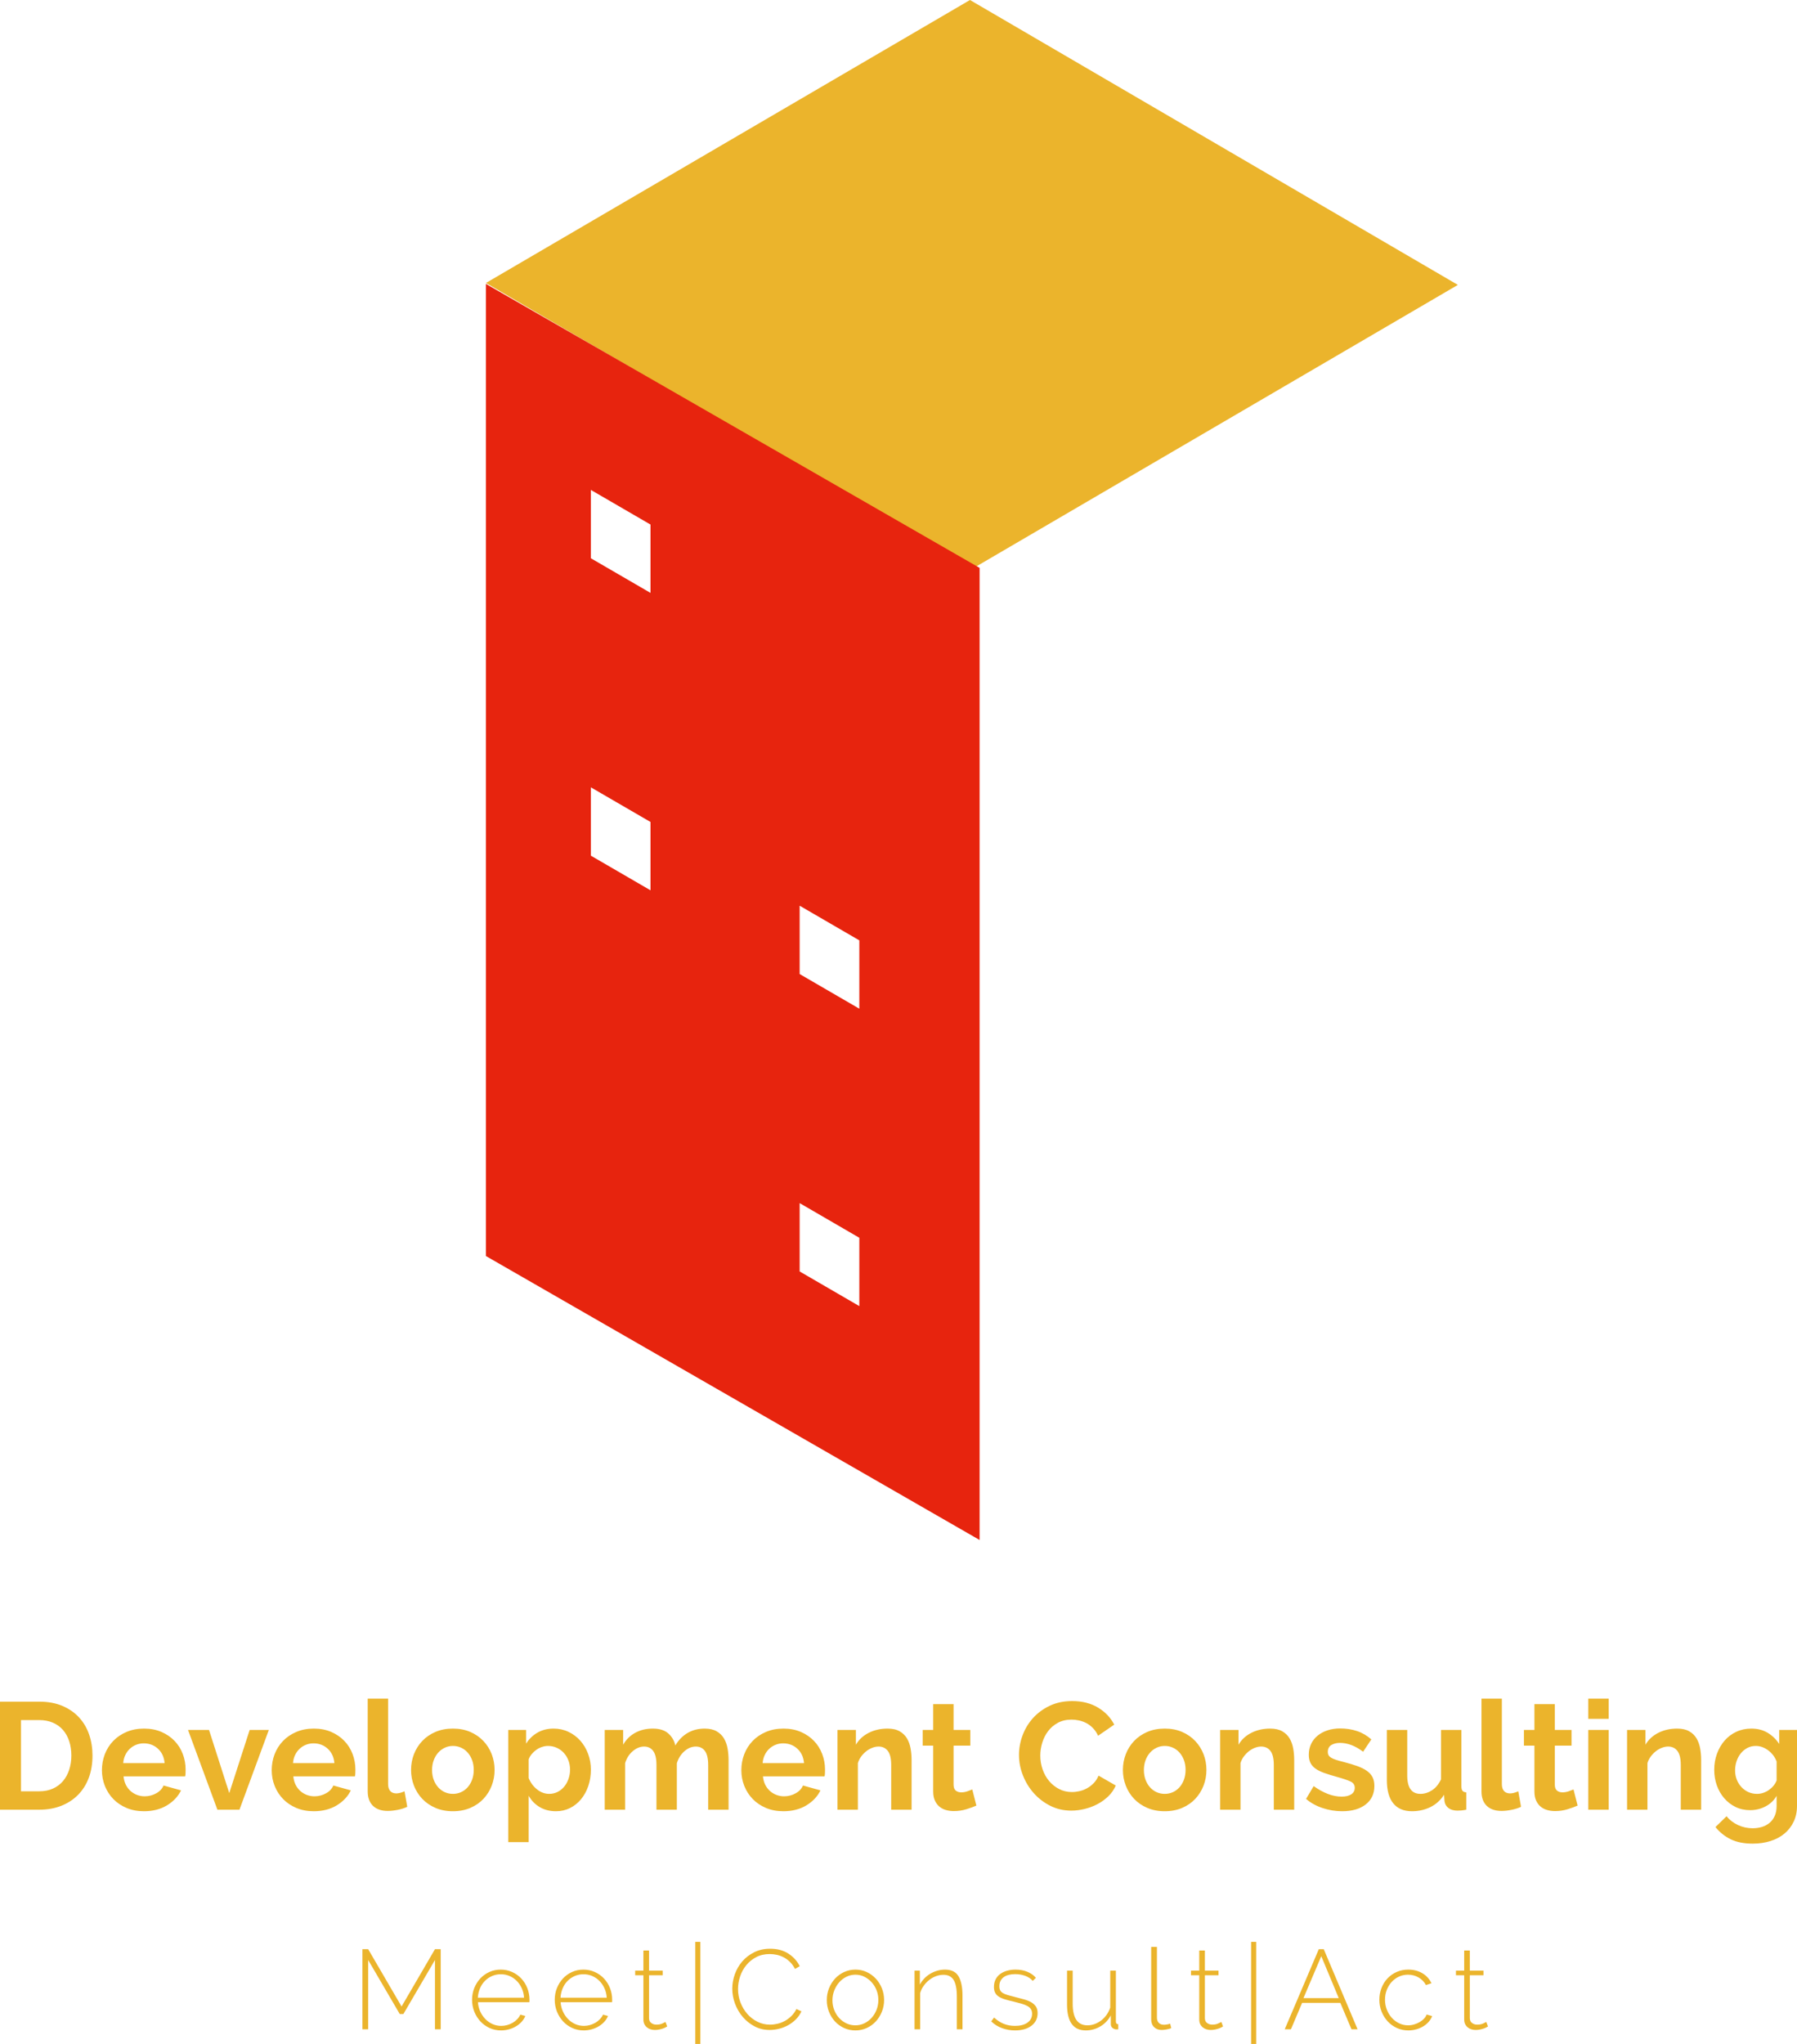
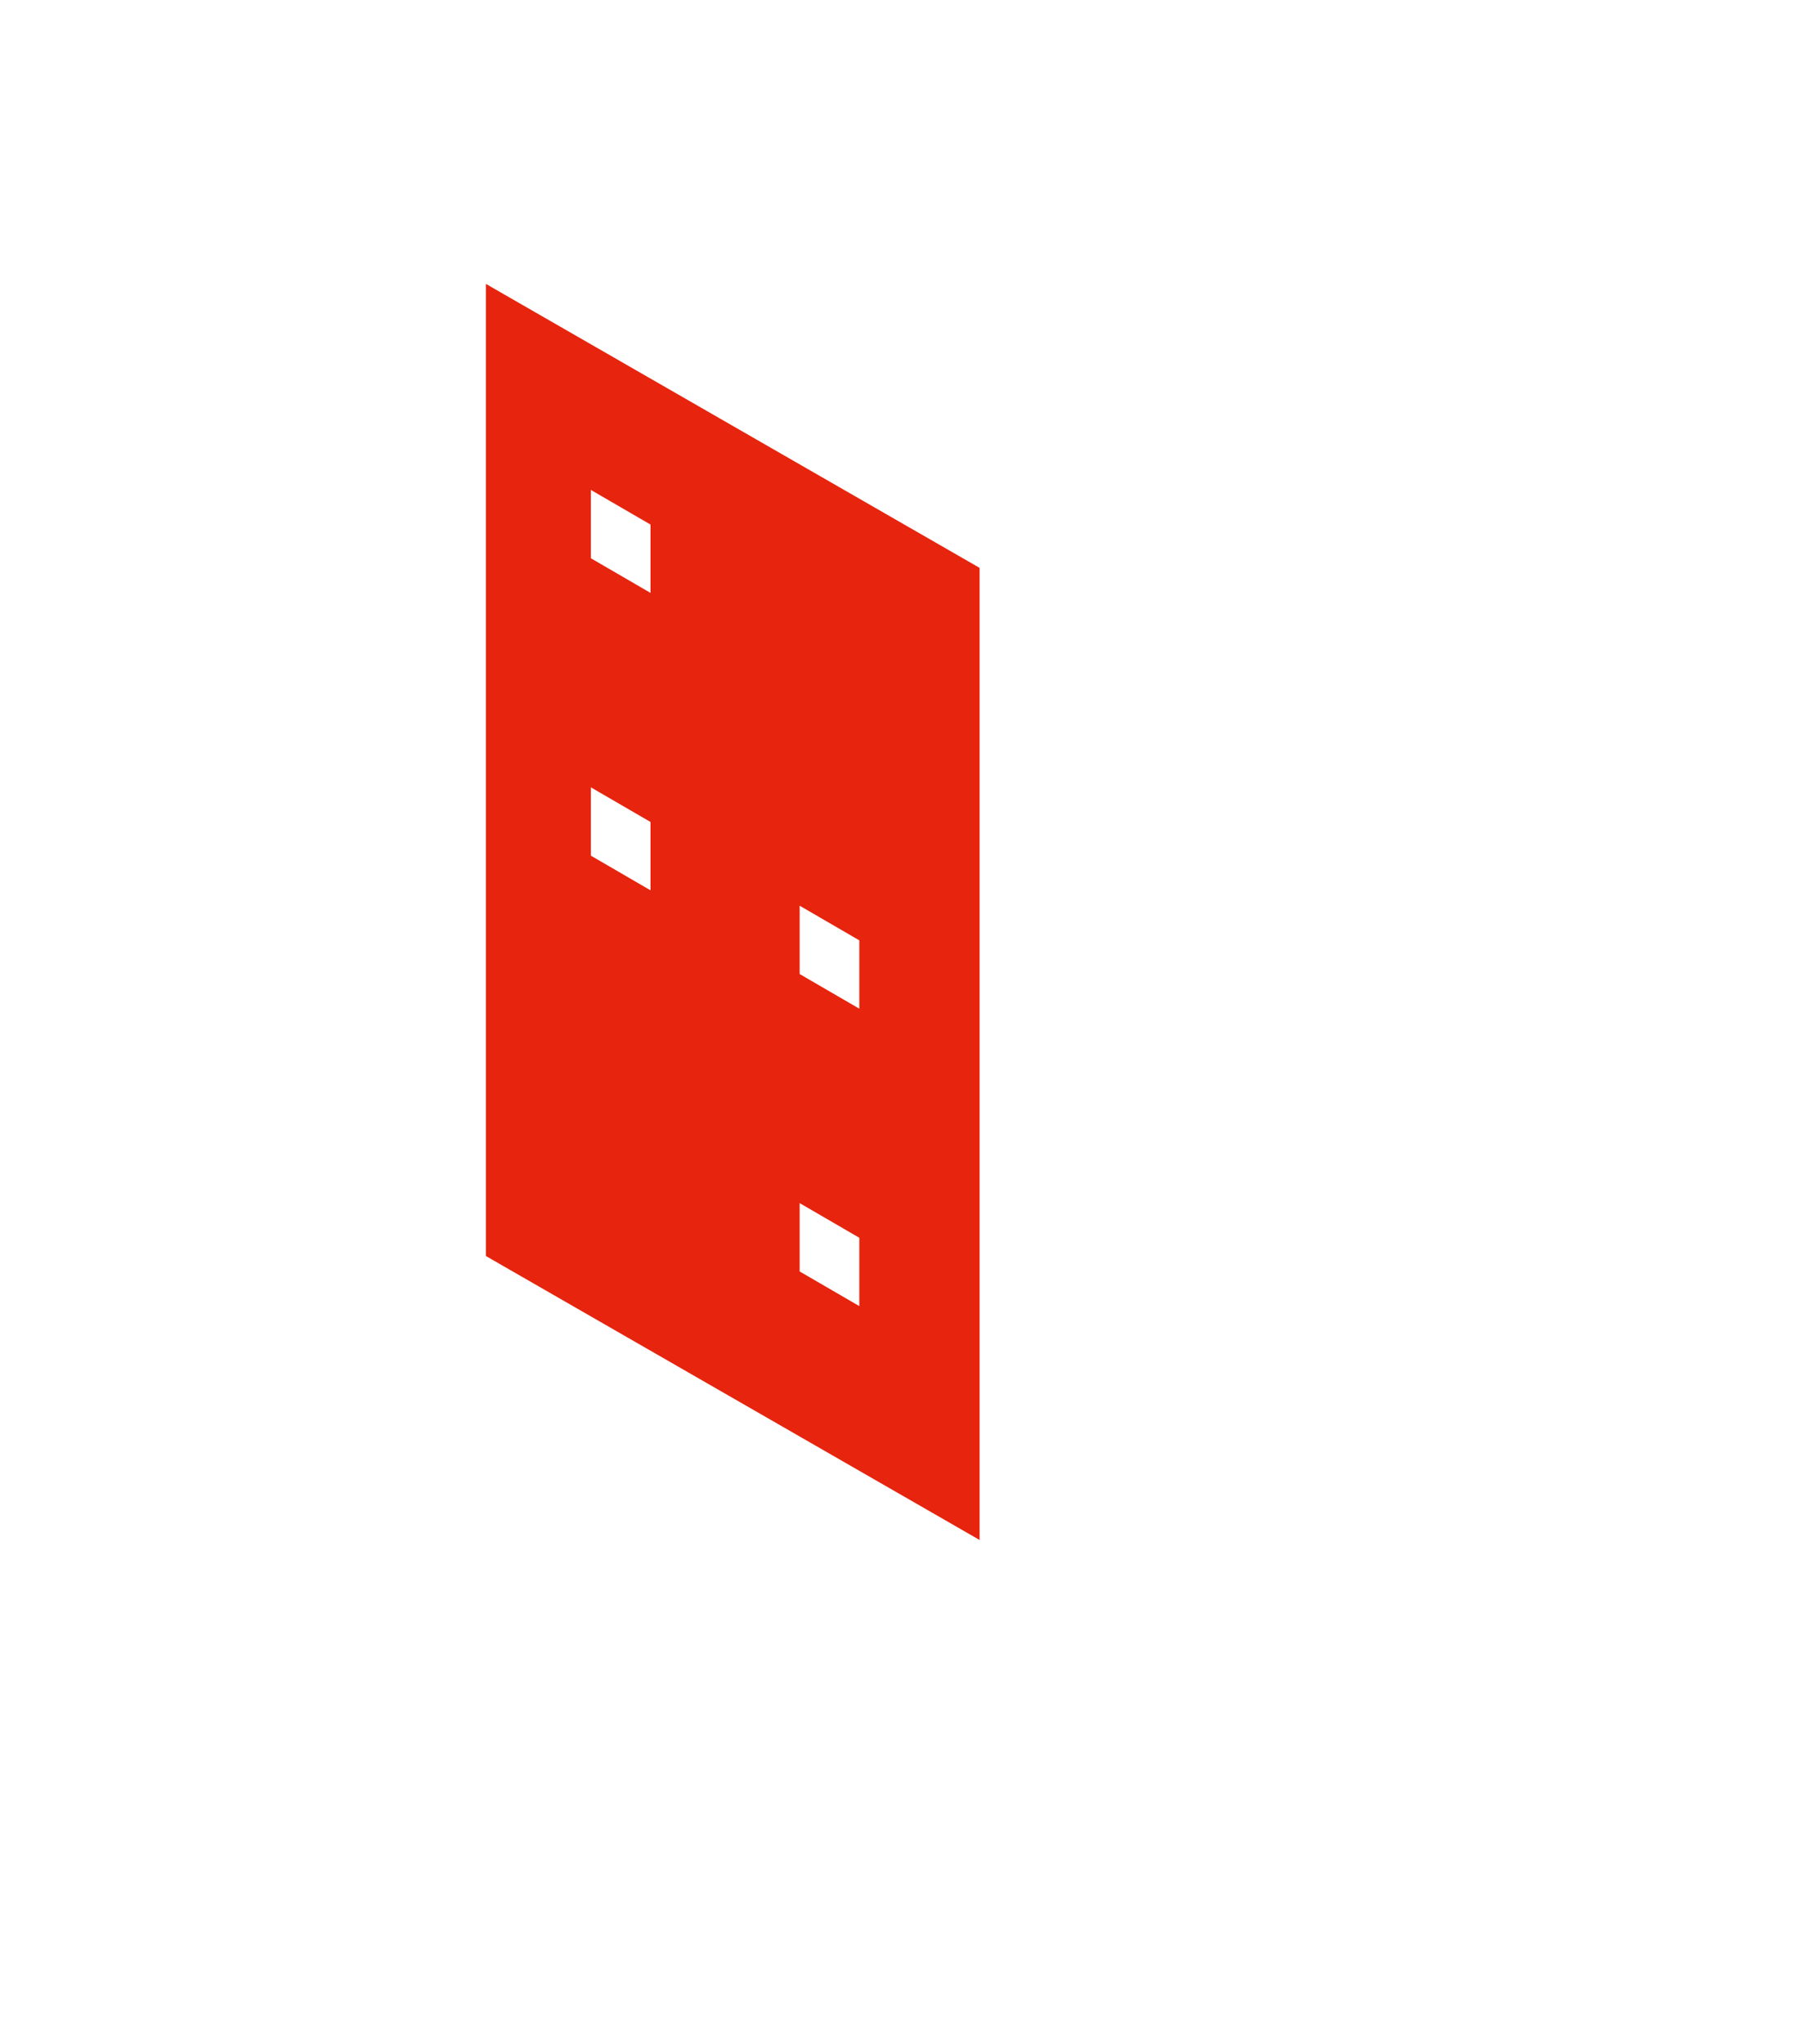
<svg xmlns="http://www.w3.org/2000/svg" version="1.1" width="4396.867" height="5000">
  <svg viewBox="580.71 244.25 337.045 383.279" width="4396.867" height="5000" preserveAspectRatio="none">
    <defs />
    <style>.aLgOaV3zRcolors-3 {fill:#59A7A1;fill-opacity:1;}.aLgOaV3zRcolors-4 {fill:#90D0CC;fill-opacity:1;}.aLgOaV3zRcolors-5 {fill:#BAD090;fill-opacity:1;}.aLgOaV3zRcolors-6 {fill:#A07A1B;fill-opacity:1;}.aLgOaV3zRcolors-7 {fill:#AC5106;fill-opacity:1;}.companyName {fill:#EBB42C;fill-opacity:1;}.icon1 {fill:#EBB42C;fill-opacity:1;}.icon2 {fill:#E7240E;fill-opacity:1;}.icon3 {fill:#B47049;fill-opacity:0.95;}.icon3-str {stroke:#B47049;stroke-opacity:0.95;}.text {fill:#EBB42C;fill-opacity:1;}</style>
    <g opacity="1" transform="rotate(0 648.688 608.385)">
      <svg width="211.108" height="19.144" x="648.688" y="608.385" version="1.1" preserveAspectRatio="none" viewBox="3.72 -31 399.16 36.2">
        <g transform="matrix(1 0 0 1 0 0)" class="text">
-           <path id="SvgjsPath1001" d="M31.48 0L29.44 0L29.44-24.56L18.24-5.40L16.96-5.40L5.76-24.56L5.76 0L3.72 0L3.72-28.40L5.76-28.40L17.60-8.08L29.44-28.40L31.48-28.40L31.48 0Z M52.88 0.40L52.88 0.40Q50.68 0.40 48.80-0.46Q46.92-1.32 45.54-2.82Q44.16-4.32 43.38-6.28Q42.60-8.24 42.60-10.48L42.60-10.48Q42.60-12.68 43.38-14.62Q44.16-16.56 45.52-18.02Q46.88-19.48 48.74-20.32Q50.60-21.16 52.76-21.16L52.76-21.16Q54.96-21.16 56.84-20.30Q58.72-19.44 60.08-17.98Q61.44-16.52 62.20-14.58Q62.96-12.64 62.96-10.48L62.96-10.48Q62.96-10.28 62.96-9.98Q62.96-9.68 62.92-9.60L62.92-9.60L44.68-9.60Q44.80-7.80 45.52-6.26Q46.24-4.72 47.34-3.60Q48.44-2.48 49.88-1.84Q51.32-1.20 52.96-1.20L52.96-1.20Q54.04-1.20 55.08-1.50Q56.12-1.80 57.02-2.32Q57.92-2.84 58.62-3.58Q59.32-4.32 59.72-5.20L59.72-5.20L61.48-4.72Q61.04-3.60 60.18-2.66Q59.32-1.72 58.18-1.04Q57.04-0.36 55.68 0.02Q54.32 0.40 52.88 0.40ZM44.64-11.20L61.04-11.20Q60.92-13.04 60.22-14.56Q59.52-16.08 58.42-17.18Q57.32-18.28 55.88-18.90Q54.44-19.52 52.80-19.52L52.80-19.52Q51.16-19.52 49.72-18.90Q48.28-18.28 47.18-17.18Q46.08-16.08 45.42-14.54Q44.76-13 44.64-11.20L44.64-11.20Z M82.20 0.40L82.20 0.40Q80.00 0.40 78.12-0.46Q76.24-1.32 74.86-2.82Q73.48-4.32 72.70-6.28Q71.92-8.24 71.92-10.48L71.92-10.48Q71.92-12.68 72.70-14.62Q73.48-16.56 74.84-18.02Q76.20-19.48 78.06-20.32Q79.92-21.16 82.08-21.16L82.08-21.16Q84.28-21.16 86.16-20.30Q88.04-19.44 89.40-17.98Q90.76-16.52 91.52-14.58Q92.28-12.64 92.28-10.48L92.28-10.48Q92.28-10.28 92.28-9.98Q92.28-9.68 92.24-9.60L92.24-9.60L74.00-9.60Q74.12-7.80 74.84-6.26Q75.56-4.72 76.66-3.60Q77.76-2.48 79.20-1.84Q80.64-1.20 82.28-1.20L82.28-1.20Q83.36-1.20 84.40-1.50Q85.44-1.80 86.34-2.32Q87.24-2.84 87.94-3.58Q88.64-4.32 89.04-5.20L89.04-5.20L90.80-4.72Q90.36-3.60 89.50-2.66Q88.64-1.72 87.50-1.04Q86.36-0.36 85.00 0.02Q83.64 0.40 82.20 0.40ZM73.96-11.20L90.36-11.20Q90.24-13.04 89.54-14.56Q88.84-16.08 87.74-17.18Q86.64-18.28 85.20-18.90Q83.76-19.52 82.12-19.52L82.12-19.52Q80.48-19.52 79.04-18.90Q77.60-18.28 76.50-17.18Q75.40-16.08 74.74-14.54Q74.08-13 73.96-11.20L73.96-11.20Z M111.20-2.60L111.80-1Q111.64-0.92 111.26-0.70Q110.88-0.48 110.30-0.28Q109.72-0.08 109 0.08Q108.28 0.24 107.44 0.24L107.44 0.24Q106.60 0.24 105.86 0Q105.12-0.24 104.56-0.72Q104-1.20 103.68-1.88Q103.36-2.56 103.36-3.48L103.36-3.48L103.36-19.16L100.44-19.16L100.44-20.80L103.36-20.80L103.36-27.92L105.36-27.92L105.36-20.80L110.20-20.80L110.20-19.16L105.36-19.16L105.36-3.96Q105.36-2.80 106.16-2.22Q106.96-1.64 107.96-1.64L107.96-1.64Q109.20-1.64 110.10-2.06Q111-2.48 111.20-2.60L111.20-2.60Z M123.56 5.20L121.76 5.20L121.76-31L123.56-31L123.56 5.20Z M134.88-14.40L134.88-14.40Q134.88-16.96 135.78-19.50Q136.68-22.04 138.40-24.04Q140.12-26.04 142.62-27.30Q145.12-28.56 148.32-28.56L148.32-28.56Q152.12-28.56 154.80-26.82Q157.48-25.08 158.80-22.36L158.80-22.36L157.12-21.40Q156.36-22.88 155.34-23.88Q154.32-24.88 153.14-25.50Q151.96-26.12 150.68-26.40Q149.40-26.68 148.16-26.68L148.16-26.68Q145.44-26.68 143.36-25.58Q141.28-24.48 139.84-22.72Q138.40-20.96 137.66-18.74Q136.92-16.52 136.92-14.28L136.92-14.28Q136.92-11.76 137.80-9.48Q138.68-7.20 140.20-5.46Q141.72-3.72 143.80-2.68Q145.88-1.64 148.28-1.64L148.28-1.64Q149.56-1.64 150.92-1.96Q152.28-2.28 153.52-2.96Q154.76-3.64 155.84-4.70Q156.92-5.76 157.64-7.20L157.64-7.20L159.40-6.36Q158.68-4.76 157.44-3.52Q156.20-2.28 154.68-1.44Q153.16-0.60 151.46-0.18Q149.76 0.24 148.12 0.24L148.12 0.24Q145.20 0.24 142.78-1.04Q140.36-2.32 138.60-4.38Q136.84-6.44 135.86-9.06Q134.88-11.68 134.88-14.40Z M178.56 0.40L178.56 0.40Q176.36 0.40 174.50-0.46Q172.64-1.32 171.28-2.80Q169.92-4.28 169.16-6.24Q168.40-8.20 168.40-10.36L168.40-10.36Q168.40-12.56 169.18-14.52Q169.96-16.48 171.32-17.96Q172.68-19.44 174.54-20.30Q176.40-21.16 178.56-21.16L178.56-21.16Q180.72-21.16 182.56-20.30Q184.40-19.44 185.78-17.96Q187.16-16.48 187.94-14.52Q188.72-12.56 188.72-10.36L188.72-10.36Q188.72-8.20 187.94-6.24Q187.16-4.28 185.80-2.80Q184.44-1.32 182.58-0.46Q180.72 0.40 178.56 0.40ZM170.40-10.28L170.40-10.28Q170.40-8.44 171.04-6.82Q171.68-5.20 172.78-4Q173.88-2.80 175.36-2.10Q176.84-1.40 178.52-1.40L178.52-1.40Q180.20-1.40 181.68-2.10Q183.16-2.80 184.28-4.04Q185.40-5.28 186.04-6.90Q186.68-8.52 186.68-10.40L186.68-10.40Q186.68-12.24 186.04-13.86Q185.40-15.48 184.28-16.70Q183.16-17.92 181.70-18.64Q180.24-19.36 178.56-19.36L178.56-19.36Q176.88-19.36 175.40-18.64Q173.92-17.92 172.82-16.68Q171.72-15.44 171.06-13.78Q170.40-12.12 170.40-10.28Z M216.52-11.96L216.52 0L214.52 0L214.52-11.60Q214.52-15.64 213.38-17.48Q212.24-19.32 209.76-19.32L209.76-19.32Q208.44-19.32 207.14-18.84Q205.84-18.36 204.72-17.48Q203.60-16.60 202.76-15.42Q201.92-14.24 201.52-12.88L201.52-12.88L201.52 0L199.52 0L199.52-20.80L201.40-20.80L201.40-15.84Q202.04-17.04 202.98-18.02Q203.92-19 205.10-19.70Q206.28-20.40 207.60-20.78Q208.92-21.16 210.32-21.16L210.32-21.16Q213.72-21.16 215.12-18.78Q216.52-16.40 216.52-11.96L216.52-11.96Z M235.16 0.40L235.16 0.40Q232.76 0.40 230.56-0.40Q228.36-1.20 226.72-2.80L226.72-2.80L227.72-4.16Q229.40-2.64 231.20-1.92Q233-1.20 235.16-1.20L235.16-1.20Q237.88-1.20 239.54-2.34Q241.20-3.48 241.20-5.52L241.20-5.52Q241.20-6.48 240.78-7.14Q240.36-7.80 239.52-8.26Q238.68-8.72 237.44-9.08Q236.20-9.44 234.56-9.84L234.56-9.84Q232.80-10.24 231.50-10.64Q230.20-11.04 229.36-11.60Q228.52-12.16 228.10-12.96Q227.68-13.76 227.68-15L227.68-15Q227.68-16.56 228.28-17.72Q228.88-18.88 229.94-19.64Q231-20.40 232.38-20.78Q233.76-21.16 235.32-21.16L235.32-21.16Q237.76-21.16 239.64-20.34Q241.52-19.52 242.56-18.24L242.56-18.24L241.44-17.16Q240.40-18.36 238.74-18.96Q237.08-19.56 235.20-19.56L235.20-19.56Q234.04-19.56 233.02-19.32Q232-19.08 231.24-18.56Q230.48-18.04 230.04-17.22Q229.60-16.40 229.60-15.28L229.60-15.28Q229.60-14.36 229.90-13.80Q230.20-13.24 230.86-12.84Q231.52-12.44 232.56-12.14Q233.60-11.84 235.04-11.48L235.04-11.48Q237-11 238.52-10.56Q240.04-10.12 241.06-9.48Q242.08-8.84 242.62-7.96Q243.16-7.08 243.16-5.72L243.16-5.72Q243.16-2.92 240.98-1.26Q238.80 0.40 235.16 0.40Z M260.24 0.40L260.24 0.40Q253.60 0.40 253.60-8.80L253.60-8.80L253.60-20.80L255.60-20.80L255.60-9.08Q255.60-1.40 260.84-1.40L260.84-1.40Q262.16-1.40 263.40-1.86Q264.64-2.32 265.72-3.14Q266.80-3.96 267.62-5.12Q268.44-6.28 268.92-7.68L268.92-7.68L268.92-20.80L270.92-20.80L270.92-2.80Q270.92-1.80 271.76-1.80L271.76-1.80L271.76 0Q271.56 0.04 271.40 0.04Q271.24 0.04 271.16 0.04L271.16 0.04Q270.36 0.04 269.74-0.46Q269.12-0.96 269.12-1.80L269.12-1.80L269.12-4.92Q267.76-2.40 265.38-1Q263 0.40 260.24 0.40Z M283.44-3.52L283.44-29.20L285.48-29.20L285.48-4.12Q285.48-2.96 286.14-2.28Q286.80-1.60 287.96-1.60L287.96-1.60Q288.40-1.60 289.02-1.70Q289.64-1.80 290.16-2L290.16-2L290.56-0.40Q289.88-0.12 288.88 0.06Q287.88 0.24 287.16 0.24L287.16 0.24Q285.48 0.24 284.46-0.78Q283.44-1.80 283.44-3.52L283.44-3.52Z M308.32-2.60L308.92-1Q308.76-0.92 308.38-0.70Q308.00-0.48 307.42-0.28Q306.84-0.08 306.12 0.08Q305.40 0.24 304.56 0.24L304.56 0.24Q303.72 0.24 302.98 0Q302.24-0.24 301.68-0.72Q301.12-1.20 300.80-1.88Q300.48-2.56 300.48-3.48L300.48-3.48L300.48-19.16L297.56-19.16L297.56-20.80L300.48-20.80L300.48-27.92L302.48-27.92L302.48-20.80L307.32-20.80L307.32-19.16L302.48-19.16L302.48-3.96Q302.48-2.80 303.28-2.22Q304.08-1.64 305.08-1.64L305.08-1.64Q306.32-1.64 307.22-2.06Q308.12-2.48 308.32-2.60L308.32-2.60Z M320.68 5.20L318.88 5.20L318.88-31L320.68-31L320.68 5.20Z M330.80 0L342.88-28.40L344.64-28.40L356.64 0L354.48 0L350.52-9.36L336.96-9.36L333.00 0L330.80 0ZM337.44-11.04L349.96-11.04L343.76-25.92L337.44-11.04Z M364.36-10.48L364.36-10.48Q364.36-12.68 365.12-14.64Q365.88-16.60 367.24-18.04Q368.60-19.48 370.48-20.32Q372.36-21.16 374.60-21.16L374.60-21.16Q377.44-21.16 379.60-19.88Q381.76-18.60 382.84-16.32L382.84-16.32L380.88-15.68Q379.96-17.40 378.26-18.38Q376.56-19.36 374.52-19.36L374.52-19.36Q372.80-19.36 371.32-18.68Q369.84-18 368.74-16.80Q367.64-15.60 367.00-13.98Q366.36-12.36 366.36-10.48L366.36-10.48Q366.36-8.60 367.02-6.94Q367.68-5.28 368.78-4.06Q369.88-2.84 371.38-2.12Q372.88-1.40 374.56-1.40L374.56-1.40Q375.64-1.40 376.70-1.72Q377.76-2.04 378.66-2.56Q379.56-3.08 380.22-3.78Q380.88-4.48 381.12-5.24L381.12-5.24L383.08-4.68Q382.68-3.60 381.86-2.66Q381.04-1.72 379.92-1.04Q378.80-0.36 377.44 0.02Q376.08 0.40 374.64 0.40L374.64 0.40Q372.44 0.40 370.56-0.46Q368.68-1.32 367.30-2.82Q365.92-4.32 365.14-6.28Q364.36-8.24 364.36-10.48Z M402.28-2.60L402.88-1Q402.72-0.92 402.34-0.70Q401.96-0.48 401.38-0.28Q400.80-0.08 400.08 0.08Q399.36 0.24 398.52 0.24L398.52 0.24Q397.68 0.24 396.94 0Q396.20-0.24 395.64-0.72Q395.08-1.20 394.76-1.88Q394.44-2.56 394.44-3.48L394.44-3.48L394.44-19.16L391.52-19.16L391.52-20.80L394.44-20.80L394.44-27.92L396.44-27.92L396.44-20.80L401.28-20.80L401.28-19.16L396.44-19.16L396.44-3.96Q396.44-2.80 397.24-2.22Q398.04-1.64 399.04-1.64L399.04-1.64Q400.28-1.64 401.18-2.06Q402.08-2.48 402.28-2.60L402.28-2.60Z" />
-         </g>
+           </g>
      </svg>
    </g>
    <g opacity="1" transform="rotate(0 580.71 562.773)">
      <svg width="337.045" height="27.193" x="580.71" y="562.773" version="1.1" preserveAspectRatio="none" viewBox="2.96 -29.2 472.48 38.12">
        <g transform="matrix(1 0 0 1 0 0)" class="companyName">
-           <path id="SvgjsPath1000" d="M13.28 0L2.96 0L2.96-28.40L13.28-28.40Q16.76-28.40 19.38-27.28Q22-26.16 23.76-24.24Q25.52-22.32 26.40-19.74Q27.28-17.16 27.28-14.24L27.28-14.24Q27.28-11 26.30-8.38Q25.32-5.76 23.48-3.90Q21.64-2.04 19.06-1.02Q16.48 0 13.28 0L13.28 0ZM21.72-14.24L21.72-14.24Q21.72-16.28 21.16-18Q20.60-19.72 19.52-20.96Q18.44-22.20 16.86-22.88Q15.28-23.56 13.28-23.56L13.28-23.56L8.48-23.56L8.48-4.84L13.28-4.84Q15.32-4.84 16.90-5.56Q18.48-6.28 19.54-7.54Q20.60-8.80 21.16-10.52Q21.72-12.24 21.72-14.24Z M40.80 0.40L40.80 0.40Q38.28 0.40 36.24-0.46Q34.20-1.32 32.76-2.80Q31.32-4.28 30.54-6.24Q29.76-8.20 29.76-10.36L29.76-10.36Q29.76-12.60 30.52-14.58Q31.28-16.56 32.72-18.06Q34.16-19.56 36.22-20.44Q38.28-21.32 40.84-21.32L40.84-21.32Q43.40-21.32 45.42-20.44Q47.44-19.56 48.86-18.08Q50.28-16.60 51.02-14.64Q51.76-12.68 51.76-10.56L51.76-10.56Q51.76-10.04 51.74-9.56Q51.72-9.08 51.64-8.76L51.64-8.76L35.44-8.76Q35.56-7.52 36.04-6.56Q36.52-5.60 37.28-4.92Q38.04-4.24 39-3.88Q39.96-3.52 41-3.52L41-3.52Q42.60-3.52 44.02-4.30Q45.44-5.08 45.96-6.36L45.96-6.36L50.56-5.08Q49.40-2.68 46.86-1.14Q44.32 0.40 40.80 0.40ZM35.36-12.24L46.24-12.24Q46.04-14.60 44.50-16.02Q42.96-17.44 40.76-17.44L40.76-17.44Q39.68-17.44 38.74-17.06Q37.80-16.68 37.08-16Q36.36-15.32 35.90-14.36Q35.44-13.40 35.36-12.24L35.36-12.24Z M65.92 0L60.12 0L52.40-20.96L57.92-20.96L63.24-4.36L68.60-20.96L73.64-20.96L65.92 0Z M85.44 0.40L85.44 0.40Q82.92 0.40 80.88-0.46Q78.84-1.32 77.40-2.80Q75.96-4.28 75.18-6.24Q74.40-8.20 74.40-10.36L74.40-10.36Q74.40-12.60 75.16-14.58Q75.92-16.56 77.36-18.06Q78.80-19.56 80.86-20.44Q82.92-21.32 85.48-21.32L85.48-21.32Q88.04-21.32 90.06-20.44Q92.08-19.56 93.50-18.08Q94.92-16.60 95.66-14.64Q96.40-12.68 96.40-10.56L96.40-10.56Q96.40-10.04 96.38-9.56Q96.36-9.08 96.28-8.76L96.28-8.76L80.08-8.76Q80.20-7.52 80.68-6.56Q81.16-5.60 81.92-4.92Q82.68-4.24 83.64-3.88Q84.60-3.52 85.64-3.52L85.64-3.52Q87.24-3.52 88.66-4.30Q90.08-5.08 90.60-6.36L90.60-6.36L95.20-5.08Q94.04-2.68 91.50-1.14Q88.96 0.40 85.44 0.40ZM80-12.24L90.88-12.24Q90.68-14.60 89.14-16.02Q87.60-17.44 85.40-17.44L85.40-17.44Q84.32-17.44 83.38-17.06Q82.44-16.68 81.72-16Q81-15.32 80.54-14.36Q80.08-13.40 80-12.24L80-12.24Z M99.64-4.84L99.64-29.20L105.00-29.20L105.00-6.72Q105.00-5.56 105.56-4.92Q106.12-4.28 107.16-4.28L107.16-4.28Q107.64-4.28 108.22-4.44Q108.80-4.60 109.32-4.84L109.32-4.84L110.04-0.76Q108.96-0.24 107.52 0.04Q106.08 0.32 104.92 0.32L104.92 0.32Q102.40 0.32 101.02-1.02Q99.64-2.36 99.64-4.84L99.64-4.84Z M122.04 0.40L122.04 0.40Q119.48 0.40 117.44-0.48Q115.40-1.36 113.98-2.86Q112.56-4.36 111.80-6.32Q111.04-8.28 111.04-10.44L111.04-10.44Q111.04-12.64 111.80-14.60Q112.56-16.56 113.98-18.06Q115.40-19.56 117.44-20.44Q119.48-21.32 122.04-21.32L122.04-21.32Q124.60-21.32 126.62-20.44Q128.64-19.56 130.06-18.06Q131.48-16.56 132.24-14.60Q133.00-12.64 133.00-10.44L133.00-10.44Q133.00-8.28 132.24-6.32Q131.48-4.36 130.08-2.86Q128.68-1.36 126.64-0.48Q124.60 0.40 122.04 0.40ZM116.56-10.44L116.56-10.44Q116.56-9.04 116.98-7.90Q117.40-6.76 118.14-5.92Q118.88-5.08 119.88-4.62Q120.88-4.16 122.04-4.16L122.04-4.16Q123.20-4.16 124.20-4.62Q125.20-5.08 125.94-5.92Q126.68-6.76 127.10-7.92Q127.52-9.08 127.52-10.48L127.52-10.48Q127.52-11.84 127.10-13Q126.68-14.16 125.94-15Q125.20-15.84 124.20-16.30Q123.20-16.76 122.04-16.76L122.04-16.76Q120.88-16.76 119.88-16.28Q118.88-15.80 118.14-14.96Q117.40-14.12 116.98-12.96Q116.56-11.80 116.56-10.44Z M149.16 0.40L149.16 0.40Q146.68 0.40 144.84-0.70Q143.00-1.80 141.96-3.68L141.96-3.68L141.96 8.52L136.60 8.52L136.60-20.96L141.28-20.96L141.28-17.36Q142.44-19.20 144.28-20.26Q146.12-21.32 148.52-21.32L148.52-21.32Q150.64-21.32 152.44-20.46Q154.24-19.60 155.54-18.14Q156.84-16.68 157.58-14.70Q158.32-12.72 158.32-10.52L158.32-10.52Q158.32-8.24 157.64-6.24Q156.96-4.24 155.74-2.76Q154.52-1.28 152.84-0.44Q151.16 0.40 149.16 0.40ZM147.36-4.16L147.36-4.16Q148.56-4.16 149.58-4.68Q150.60-5.20 151.32-6.08Q152.04-6.96 152.44-8.12Q152.84-9.28 152.84-10.52L152.84-10.52Q152.84-11.84 152.40-12.98Q151.96-14.12 151.18-14.96Q150.40-15.80 149.34-16.28Q148.28-16.76 147.04-16.76L147.04-16.76Q146.28-16.76 145.48-16.50Q144.68-16.24 144.00-15.76Q143.32-15.28 142.78-14.64Q142.24-14 141.96-13.24L141.96-13.24L141.96-8.32Q142.68-6.52 144.16-5.34Q145.64-4.16 147.36-4.16Z M194.52-13.08L194.52 0L189.16 0L189.16-11.76Q189.16-14.28 188.30-15.44Q187.44-16.60 185.92-16.60L185.92-16.60Q184.32-16.60 182.92-15.38Q181.52-14.16 180.92-12.20L180.92-12.20L180.92 0L175.56 0L175.56-11.76Q175.56-14.28 174.70-15.44Q173.84-16.60 172.32-16.60L172.32-16.60Q170.76-16.60 169.34-15.40Q167.92-14.20 167.32-12.24L167.32-12.24L167.32 0L161.96 0L161.96-20.96L166.80-20.96L166.80-17.08Q167.96-19.12 169.98-20.22Q172.00-21.32 174.60-21.32L174.60-21.32Q177.24-21.32 178.68-20.04Q180.12-18.76 180.52-16.88L180.52-16.88Q181.80-19.04 183.76-20.18Q185.72-21.32 188.24-21.32L188.24-21.32Q190.16-21.32 191.40-20.60Q192.64-19.88 193.32-18.72Q194.00-17.56 194.26-16.08Q194.52-14.60 194.52-13.08L194.52-13.08Z M208.92 0.40L208.92 0.40Q206.40 0.40 204.36-0.46Q202.32-1.32 200.88-2.80Q199.44-4.28 198.66-6.24Q197.88-8.20 197.88-10.36L197.88-10.36Q197.88-12.60 198.64-14.58Q199.40-16.56 200.84-18.06Q202.28-19.56 204.34-20.44Q206.40-21.32 208.96-21.32L208.96-21.32Q211.52-21.32 213.54-20.44Q215.56-19.56 216.98-18.08Q218.40-16.60 219.14-14.64Q219.88-12.68 219.88-10.56L219.88-10.56Q219.88-10.04 219.86-9.56Q219.84-9.08 219.76-8.76L219.76-8.76L203.56-8.76Q203.68-7.52 204.16-6.56Q204.64-5.60 205.40-4.92Q206.16-4.24 207.12-3.88Q208.08-3.52 209.12-3.52L209.12-3.52Q210.72-3.52 212.14-4.30Q213.56-5.08 214.08-6.36L214.08-6.36L218.68-5.08Q217.52-2.68 214.98-1.14Q212.44 0.40 208.92 0.40ZM203.48-12.24L214.36-12.24Q214.16-14.60 212.62-16.02Q211.08-17.44 208.88-17.44L208.88-17.44Q207.80-17.44 206.86-17.06Q205.92-16.68 205.20-16Q204.48-15.32 204.02-14.36Q203.56-13.40 203.48-12.24L203.48-12.24Z M242.64-13.08L242.64 0L237.28 0L237.28-11.76Q237.28-14.28 236.40-15.44Q235.52-16.60 233.96-16.60L233.96-16.60Q233.16-16.60 232.32-16.28Q231.48-15.96 230.74-15.38Q230.00-14.80 229.40-14Q228.80-13.20 228.52-12.24L228.52-12.24L228.52 0L223.16 0L223.16-20.96L228.00-20.96L228.00-17.08Q229.16-19.08 231.36-20.20Q233.56-21.32 236.32-21.32L236.32-21.32Q238.28-21.32 239.52-20.60Q240.76-19.88 241.44-18.72Q242.12-17.56 242.38-16.08Q242.64-14.60 242.64-13.08L242.64-13.08Z M258.60-5.32L259.68-1.08Q258.60-0.60 257.04-0.12Q255.48 0.36 253.76 0.36L253.76 0.36Q252.64 0.36 251.66 0.08Q250.68-0.20 249.94-0.82Q249.20-1.44 248.76-2.42Q248.32-3.40 248.32-4.80L248.32-4.80L248.32-16.84L245.56-16.84L245.56-20.96L248.32-20.96L248.32-27.76L253.68-27.76L253.68-20.96L258.08-20.96L258.08-16.84L253.68-16.84L253.68-6.60Q253.68-5.48 254.26-5.02Q254.84-4.56 255.68-4.56L255.68-4.56Q256.52-4.56 257.32-4.84Q258.12-5.12 258.60-5.32L258.60-5.32Z M270.88-14.40L270.88-14.40Q270.88-17 271.82-19.54Q272.76-22.08 274.56-24.08Q276.36-26.08 278.96-27.32Q281.56-28.56 284.88-28.56L284.88-28.56Q288.80-28.56 291.66-26.84Q294.52-25.12 295.92-22.36L295.92-22.36L291.68-19.44Q291.12-20.64 290.32-21.46Q289.52-22.28 288.60-22.76Q287.68-23.24 286.68-23.46Q285.68-23.68 284.72-23.68L284.72-23.68Q282.64-23.68 281.10-22.84Q279.56-22 278.54-20.66Q277.52-19.32 277.00-17.62Q276.48-15.92 276.48-14.24L276.48-14.24Q276.48-12.36 277.08-10.62Q277.68-8.88 278.78-7.56Q279.88-6.24 281.42-5.44Q282.96-4.64 284.80-4.64L284.80-4.64Q285.76-4.64 286.80-4.88Q287.84-5.12 288.78-5.64Q289.72-6.16 290.52-6.98Q291.32-7.80 291.80-8.96L291.80-8.96L296.32-6.36Q295.64-4.76 294.38-3.54Q293.12-2.32 291.54-1.48Q289.96-0.64 288.16-0.20Q286.36 0.24 284.64 0.24L284.64 0.24Q281.60 0.24 279.08-1.04Q276.56-2.32 274.74-4.38Q272.92-6.44 271.90-9.06Q270.88-11.68 270.88-14.40Z M309.20 0.40L309.20 0.40Q306.64 0.40 304.60-0.48Q302.56-1.36 301.14-2.86Q299.72-4.36 298.96-6.32Q298.20-8.28 298.20-10.44L298.20-10.44Q298.20-12.64 298.96-14.60Q299.72-16.56 301.14-18.06Q302.56-19.56 304.60-20.44Q306.64-21.32 309.20-21.32L309.20-21.32Q311.76-21.32 313.78-20.44Q315.80-19.56 317.22-18.06Q318.64-16.56 319.40-14.60Q320.16-12.64 320.16-10.44L320.16-10.44Q320.16-8.28 319.40-6.32Q318.64-4.36 317.24-2.86Q315.84-1.36 313.80-0.48Q311.76 0.40 309.20 0.40ZM303.72-10.44L303.72-10.44Q303.72-9.04 304.14-7.90Q304.56-6.76 305.30-5.92Q306.04-5.08 307.04-4.62Q308.04-4.16 309.20-4.16L309.20-4.16Q310.36-4.16 311.36-4.62Q312.36-5.08 313.10-5.92Q313.84-6.76 314.26-7.92Q314.68-9.08 314.68-10.48L314.68-10.48Q314.68-11.84 314.26-13Q313.84-14.16 313.10-15Q312.36-15.84 311.36-16.30Q310.36-16.76 309.20-16.76L309.20-16.76Q308.04-16.76 307.04-16.28Q306.04-15.80 305.30-14.96Q304.56-14.12 304.14-12.96Q303.72-11.80 303.72-10.44Z M343.24-13.08L343.24 0L337.88 0L337.88-11.76Q337.88-14.28 337.00-15.44Q336.12-16.60 334.56-16.60L334.56-16.60Q333.76-16.60 332.92-16.28Q332.08-15.96 331.34-15.38Q330.60-14.80 330.00-14Q329.40-13.20 329.12-12.24L329.12-12.24L329.12 0L323.76 0L323.76-20.96L328.60-20.96L328.60-17.08Q329.76-19.08 331.96-20.20Q334.16-21.32 336.92-21.32L336.92-21.32Q338.88-21.32 340.12-20.60Q341.36-19.88 342.04-18.72Q342.72-17.56 342.98-16.08Q343.24-14.60 343.24-13.08L343.24-13.08Z M355.84 0.40L355.84 0.40Q353.20 0.40 350.68-0.44Q348.16-1.28 346.36-2.84L346.36-2.84L348.36-6.20Q350.28-4.84 352.10-4.14Q353.92-3.44 355.72-3.44L355.72-3.44Q357.32-3.44 358.24-4.04Q359.16-4.64 359.16-5.76L359.16-5.76Q359.16-6.88 358.08-7.40Q357.00-7.92 354.56-8.60L354.56-8.60Q352.52-9.16 351.08-9.68Q349.64-10.20 348.76-10.86Q347.88-11.52 347.48-12.38Q347.08-13.24 347.08-14.44L347.08-14.44Q347.08-16.04 347.70-17.32Q348.32-18.60 349.44-19.50Q350.56-20.40 352.06-20.88Q353.56-21.36 355.32-21.36L355.32-21.36Q357.68-21.36 359.74-20.68Q361.80-20 363.52-18.48L363.52-18.48L361.36-15.24Q359.76-16.44 358.26-17Q356.76-17.56 355.28-17.56L355.28-17.56Q353.92-17.56 353.00-17Q352.08-16.44 352.08-15.20L352.08-15.20Q352.08-14.64 352.30-14.28Q352.52-13.92 353.00-13.64Q353.48-13.36 354.26-13.10Q355.04-12.84 356.20-12.56L356.20-12.56Q358.36-12 359.90-11.44Q361.44-10.88 362.42-10.16Q363.40-9.44 363.86-8.50Q364.32-7.56 364.32-6.24L364.32-6.24Q364.32-3.16 362.04-1.38Q359.76 0.40 355.84 0.40Z M374.20 0.40L374.20 0.40Q370.96 0.40 369.28-1.68Q367.60-3.76 367.60-7.84L367.60-7.84L367.60-20.96L372.96-20.96L372.96-9Q372.96-4.16 376.44-4.16L376.44-4.16Q378.00-4.16 379.46-5.10Q380.92-6.04 381.84-7.96L381.84-7.96L381.84-20.96L387.20-20.96L387.20-6.16Q387.20-5.32 387.50-4.96Q387.80-4.60 388.48-4.56L388.48-4.56L388.48 0Q387.68 0.16 387.14 0.20Q386.60 0.24 386.16 0.24L386.16 0.24Q384.72 0.24 383.82-0.42Q382.92-1.08 382.76-2.24L382.76-2.24L382.64-3.92Q381.24-1.76 379.04-0.68Q376.84 0.40 374.20 0.40Z M392.48-4.84L392.48-29.20L397.84-29.20L397.84-6.72Q397.84-5.56 398.40-4.92Q398.96-4.28 400.00-4.28L400.00-4.28Q400.48-4.28 401.06-4.44Q401.64-4.60 402.16-4.84L402.16-4.84L402.88-0.76Q401.80-0.24 400.36 0.04Q398.92 0.32 397.76 0.32L397.76 0.32Q395.24 0.32 393.86-1.02Q392.48-2.36 392.48-4.84L392.48-4.84Z M416.68-5.32L417.76-1.08Q416.68-0.60 415.12-0.12Q413.56 0.36 411.84 0.36L411.84 0.36Q410.72 0.36 409.74 0.08Q408.76-0.20 408.02-0.82Q407.28-1.44 406.84-2.42Q406.40-3.40 406.40-4.80L406.40-4.80L406.40-16.84L403.64-16.84L403.64-20.96L406.40-20.96L406.40-27.76L411.76-27.76L411.76-20.96L416.16-20.96L416.16-16.84L411.76-16.84L411.76-6.60Q411.76-5.48 412.34-5.02Q412.92-4.56 413.76-4.56L413.76-4.56Q414.60-4.56 415.40-4.84Q416.20-5.12 416.68-5.32L416.68-5.32Z M425.92 0L420.56 0L420.56-20.96L425.92-20.96L425.92 0ZM425.92-23.88L420.56-23.88L420.56-29.20L425.92-29.20L425.92-23.88Z M450.24-13.08L450.24 0L444.88 0L444.88-11.76Q444.88-14.28 444.00-15.44Q443.12-16.60 441.56-16.60L441.56-16.60Q440.76-16.60 439.92-16.28Q439.08-15.96 438.34-15.38Q437.60-14.80 437.00-14Q436.40-13.20 436.12-12.24L436.12-12.24L436.12 0L430.76 0L430.76-20.96L435.60-20.96L435.60-17.08Q436.76-19.08 438.96-20.20Q441.16-21.32 443.92-21.32L443.92-21.32Q445.88-21.32 447.12-20.60Q448.36-19.88 449.04-18.72Q449.72-17.56 449.98-16.08Q450.24-14.60 450.24-13.08L450.24-13.08Z M463.12 0.12L463.12 0.12Q461.00 0.12 459.28-0.72Q457.56-1.56 456.30-3.02Q455.04-4.48 454.36-6.40Q453.68-8.32 453.68-10.48L453.68-10.48Q453.68-12.76 454.40-14.72Q455.12-16.68 456.40-18.16Q457.68-19.64 459.48-20.48Q461.28-21.32 463.44-21.32L463.44-21.32Q465.88-21.32 467.72-20.22Q469.56-19.12 470.76-17.28L470.76-17.28L470.76-20.96L475.44-20.96L475.44-1Q475.44 1.32 474.56 3.16Q473.68 5 472.14 6.28Q470.60 7.56 468.46 8.24Q466.32 8.92 463.80 8.92L463.80 8.92Q460.36 8.92 458.02 7.78Q455.68 6.64 454.00 4.56L454.00 4.56L456.92 1.72Q458.12 3.20 459.94 4.04Q461.76 4.88 463.80 4.88L463.80 4.88Q465.04 4.88 466.18 4.54Q467.32 4.20 468.20 3.48Q469.08 2.76 469.58 1.64Q470.08 0.52 470.08-1L470.08-1L470.08-3.64Q469.04-1.84 467.16-0.86Q465.28 0.12 463.12 0.12ZM464.92-4.16L464.92-4.16Q465.80-4.16 466.60-4.44Q467.40-4.72 468.08-5.20Q468.76-5.68 469.28-6.32Q469.80-6.96 470.08-7.68L470.08-7.68L470.08-12.68Q469.36-14.52 467.82-15.64Q466.28-16.76 464.60-16.76L464.60-16.76Q463.36-16.76 462.36-16.22Q461.36-15.68 460.64-14.78Q459.92-13.88 459.54-12.72Q459.16-11.56 459.16-10.32L459.16-10.32Q459.16-9.04 459.60-7.92Q460.04-6.80 460.82-5.96Q461.60-5.12 462.64-4.64Q463.68-4.16 464.92-4.16Z" />
-         </g>
+           </g>
      </svg>
    </g>
    <g opacity="1" transform="rotate(0 671.855 244.25)">
      <svg width="182.29" height="288.777" x="671.855" y="244.25" version="1.1" preserveAspectRatio="none" viewBox="49.5 20 101 160">
        <g transform="matrix(1 0 0 1 0 0)">
          <g>
-             <path d="M100.2 79L49.5 49.4 99.8 20l50.7 29.6L100.2 79z" data-color="1" class="icon1" />
            <path d="M49.5 49.5v101l51.3 29.5V79L49.5 49.5zm17.1 63l-6.2-3.6v-7.1l6.2 3.6v7.1zm0-30.9L60.4 78v-7.1l6.2 3.6v7.1zm21.7 74.1l-6.2-3.6V145l6.2 3.6v7.1zm0-30.9l-6.2-3.6v-7.1l6.2 3.6v7.1z" data-color="2" class="icon2" />
          </g>
        </g>
      </svg>
    </g>
  </svg>
  <style>@media (prefers-color-scheme: light) { :root { filter: none; } } </style>
</svg>